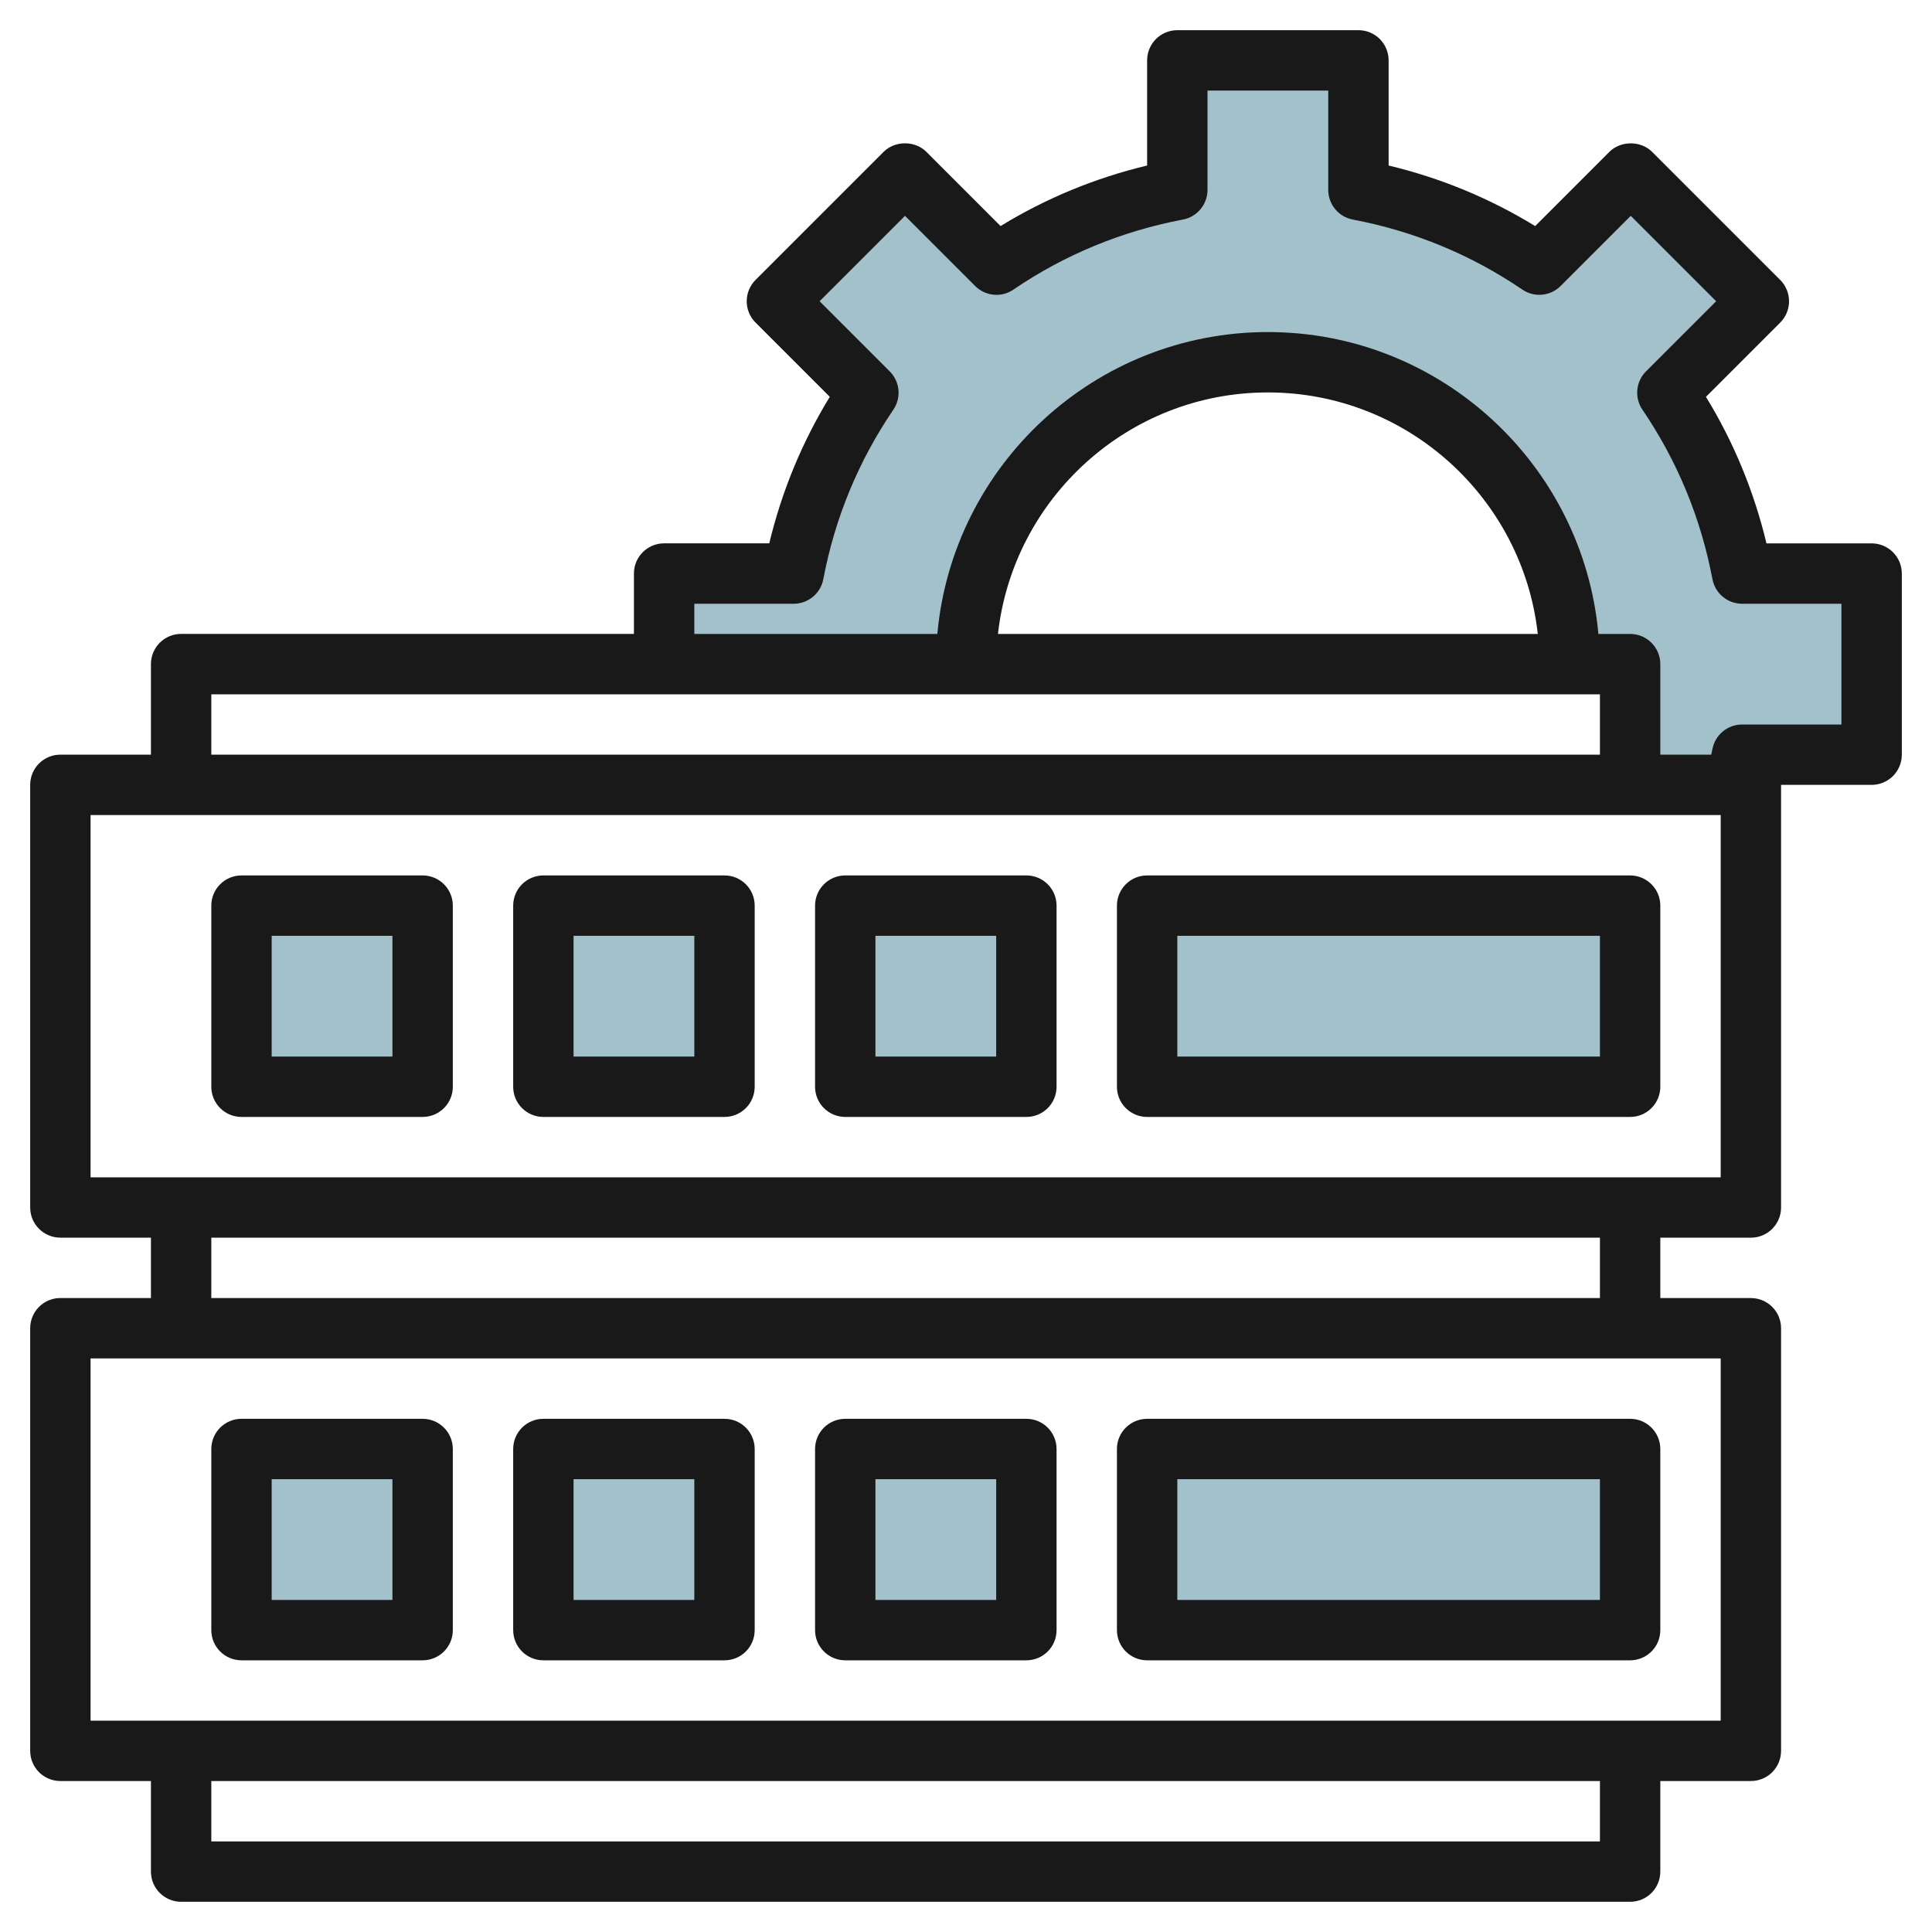
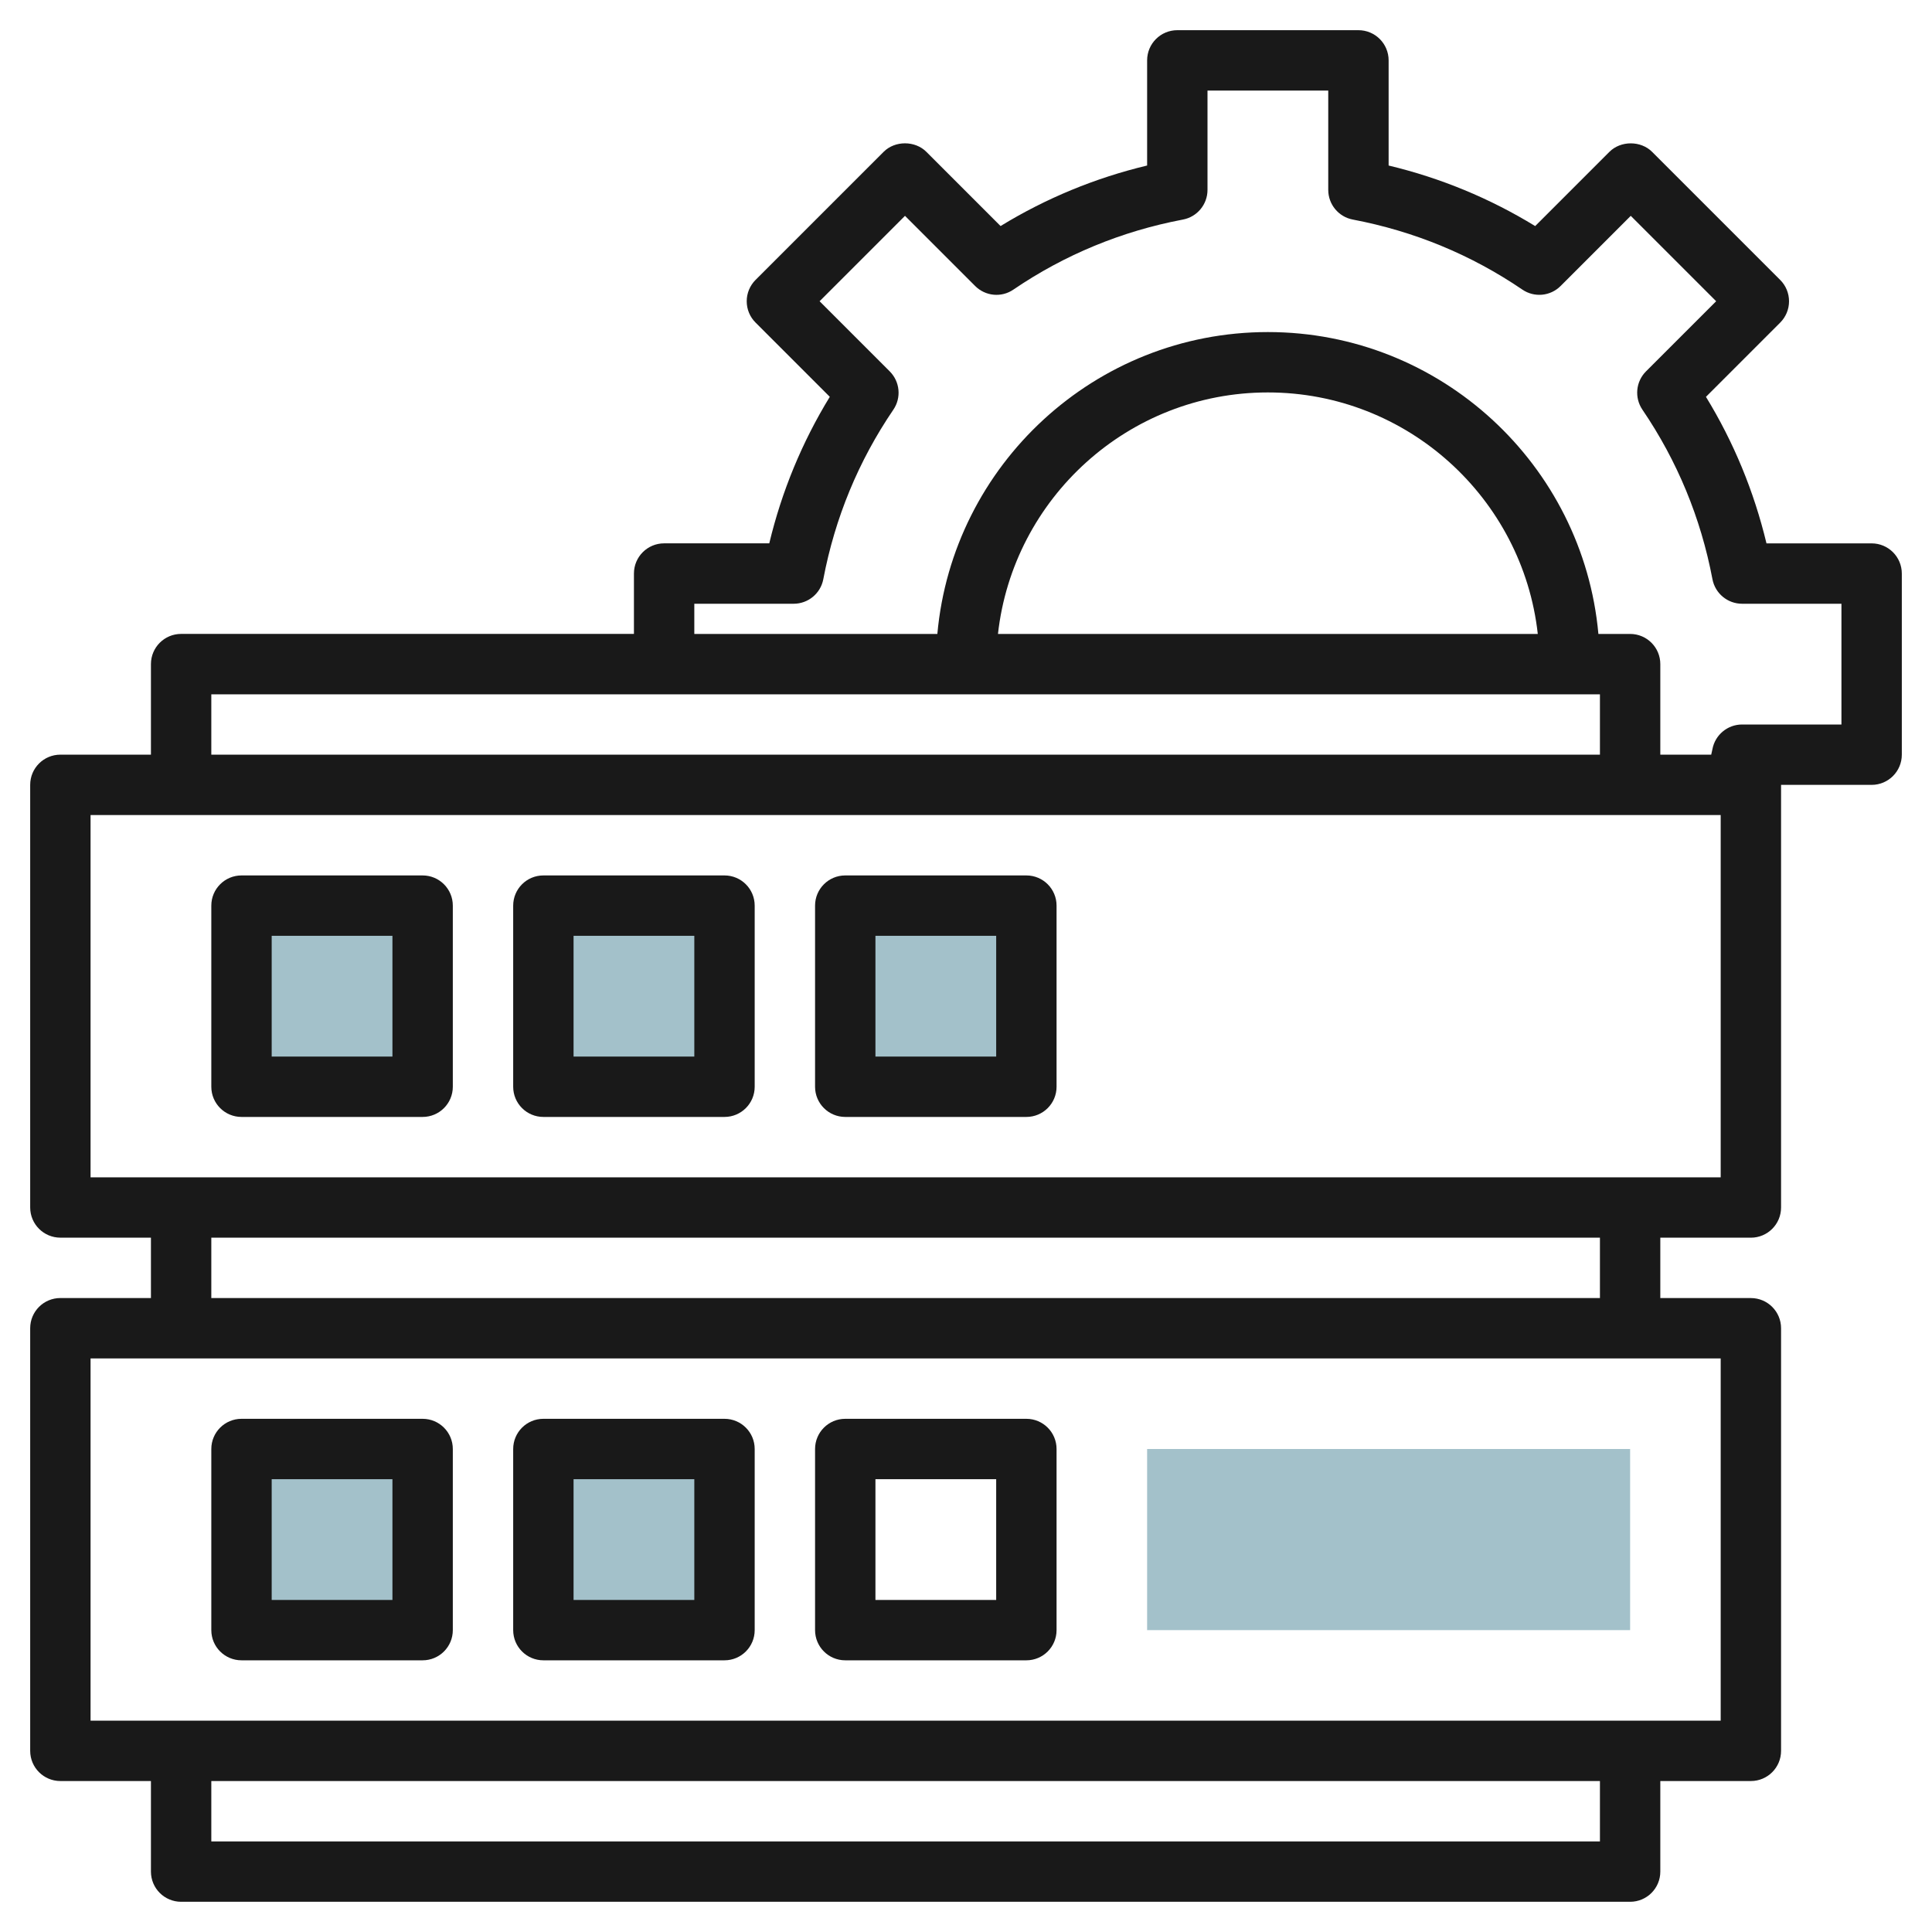
<svg xmlns="http://www.w3.org/2000/svg" id="Layer_3" enable-background="new 0 0 64 64" height="512" viewBox="0 0 64 64" width="512">
  <g>
    <g fill="#a3c1ca">
-       <path d="m28 48h6v6h-6z" transform="matrix(-1 0 0 -1 62 102)" />
      <path d="m18 48h6v6h-6z" transform="matrix(-1 0 0 -1 42 102)" />
      <path d="m8 48h6v6h-6z" transform="matrix(-1 0 0 -1 22 102)" />
      <path d="m8 30h6v6h-6z" transform="matrix(-1 0 0 -1 22 66)" />
      <path d="m18 30h6v6h-6z" transform="matrix(-1 0 0 -1 42 66)" />
      <path d="m28 30h6v6h-6z" transform="matrix(-1 0 0 -1 62 66)" />
-       <path d="m38 30h16v6h-16z" />
+       <path d="m38 30h16h-16z" />
      <path d="m38 48h16v6h-16z" />
-       <path d="m57.709 19c-.415-2.187-1.268-4.217-2.476-5.991l3.03-3.03-4.243-4.243-3.03 3.03c-1.773-1.207-3.803-2.06-5.99-2.475v-4.291h-6v4.291c-2.187.415-4.217 1.268-5.991 2.476l-3.03-3.03-4.243 4.243 3.03 3.03c-1.207 1.774-2.06 3.804-2.476 5.991h-4.29v3h10c0-5.523 4.477-10 10-10s10 4.477 10 10h2v4l3.486.001c.085-.33.159-.663.223-1.001h4.291v-6h-4.291z" />
    </g>
    <g fill="#191919">
-       <path d="m38 55h16c.552 0 1-.447 1-1v-6c0-.553-.448-1-1-1h-16c-.552 0-1 .447-1 1v6c0 .553.448 1 1 1zm1-6h14v4h-14z" />
      <path d="m28 55h6c.552 0 1-.447 1-1v-6c0-.553-.448-1-1-1h-6c-.552 0-1 .447-1 1v6c0 .553.448 1 1 1zm1-6h4v4h-4z" />
      <path d="m18 55h6c.552 0 1-.447 1-1v-6c0-.553-.448-1-1-1h-6c-.552 0-1 .447-1 1v6c0 .553.448 1 1 1zm1-6h4v4h-4z" />
      <path d="m8 55h6c.552 0 1-.447 1-1v-6c0-.553-.448-1-1-1h-6c-.552 0-1 .447-1 1v6c0 .553.448 1 1 1zm1-6h4v4h-4z" />
-       <path d="m38 37h16c.552 0 1-.447 1-1v-6c0-.553-.448-1-1-1h-16c-.552 0-1 .447-1 1v6c0 .553.448 1 1 1zm1-6h14v4h-14z" />
      <path d="m28 37h6c.552 0 1-.447 1-1v-6c0-.553-.448-1-1-1h-6c-.552 0-1 .447-1 1v6c0 .553.448 1 1 1zm1-6h4v4h-4z" />
      <path d="m18 37h6c.552 0 1-.447 1-1v-6c0-.553-.448-1-1-1h-6c-.552 0-1 .447-1 1v6c0 .553.448 1 1 1zm1-6h4v4h-4z" />
      <path d="m8 37h6c.552 0 1-.447 1-1v-6c0-.553-.448-1-1-1h-6c-.552 0-1 .447-1 1v6c0 .553.448 1 1 1zm1-6h4v4h-4z" />
      <path d="m62 18h-3.483c-.414-1.724-1.085-3.351-2.005-4.854l2.459-2.459c.188-.188.293-.441.293-.707 0-.265-.105-.52-.293-.707l-4.243-4.243c-.375-.375-1.039-.375-1.414 0l-2.459 2.459c-1.503-.92-3.13-1.593-4.855-2.006v-3.483c0-.553-.448-1-1-1h-6c-.552 0-1 .447-1 1v3.483c-1.725.413-3.352 1.086-4.855 2.005l-2.459-2.459c-.375-.375-1.039-.375-1.414 0l-4.243 4.243c-.188.188-.293.442-.293.707 0 .266.105.52.293.707l2.459 2.459c-.92 1.504-1.592 3.131-2.005 4.854h-3.483c-.552 0-1 .447-1 1v2h-15c-.552 0-1 .447-1 1v3h-3c-.552 0-1 .447-1 1v14c0 .553.448 1 1 1h3v2h-3c-.552 0-1 .447-1 1v14c0 .553.448 1 1 1h3v3c0 .553.448 1 1 1h48c.552 0 1-.447 1-1v-3h3c.552 0 1-.447 1-1v-13.999c0-.553-.448-1-1-1h-3v-2h3c.552 0 1-.447 1-1v-14h3c.552 0 1-.447 1-1v-6c0-.553-.448-1-1-1zm-55 5h46v2h-46zm26.059-2c.5-4.493 4.317-8 8.941-8s8.442 3.507 8.941 8zm19.941 40h-46v-2h46zm4-4h-54v-12h54zm-4-14h-46v-2h46zm4-4h-54v-12h54zm4-15h-3.291c-.48 0-.893.342-.982.814-.012.063-.029.123-.041.186h-1.686v-3c0-.553-.448-1-1-1h-1.051c-.507-5.598-5.221-10-10.949-10s-10.442 4.402-10.949 10h-8.051v-1h3.291c.48 0 .893-.342.982-.813.385-2.03 1.166-3.919 2.32-5.615.271-.397.22-.93-.12-1.27l-2.323-2.323 2.829-2.829 2.323 2.323c.34.34.873.393 1.27.119 1.694-1.153 3.583-1.934 5.615-2.319.471-.089.813-.502.813-.982v-3.291h4v3.291c0 .48.342.893.813.982 2.032.386 3.921 1.166 5.615 2.319.399.273.931.221 1.27-.119l2.323-2.323 2.829 2.829-2.323 2.322c-.34.34-.39.872-.12 1.27 1.154 1.696 1.935 3.585 2.32 5.615.089.472.502.814.982.814h3.291z" />
    </g>
  </g>
</svg>